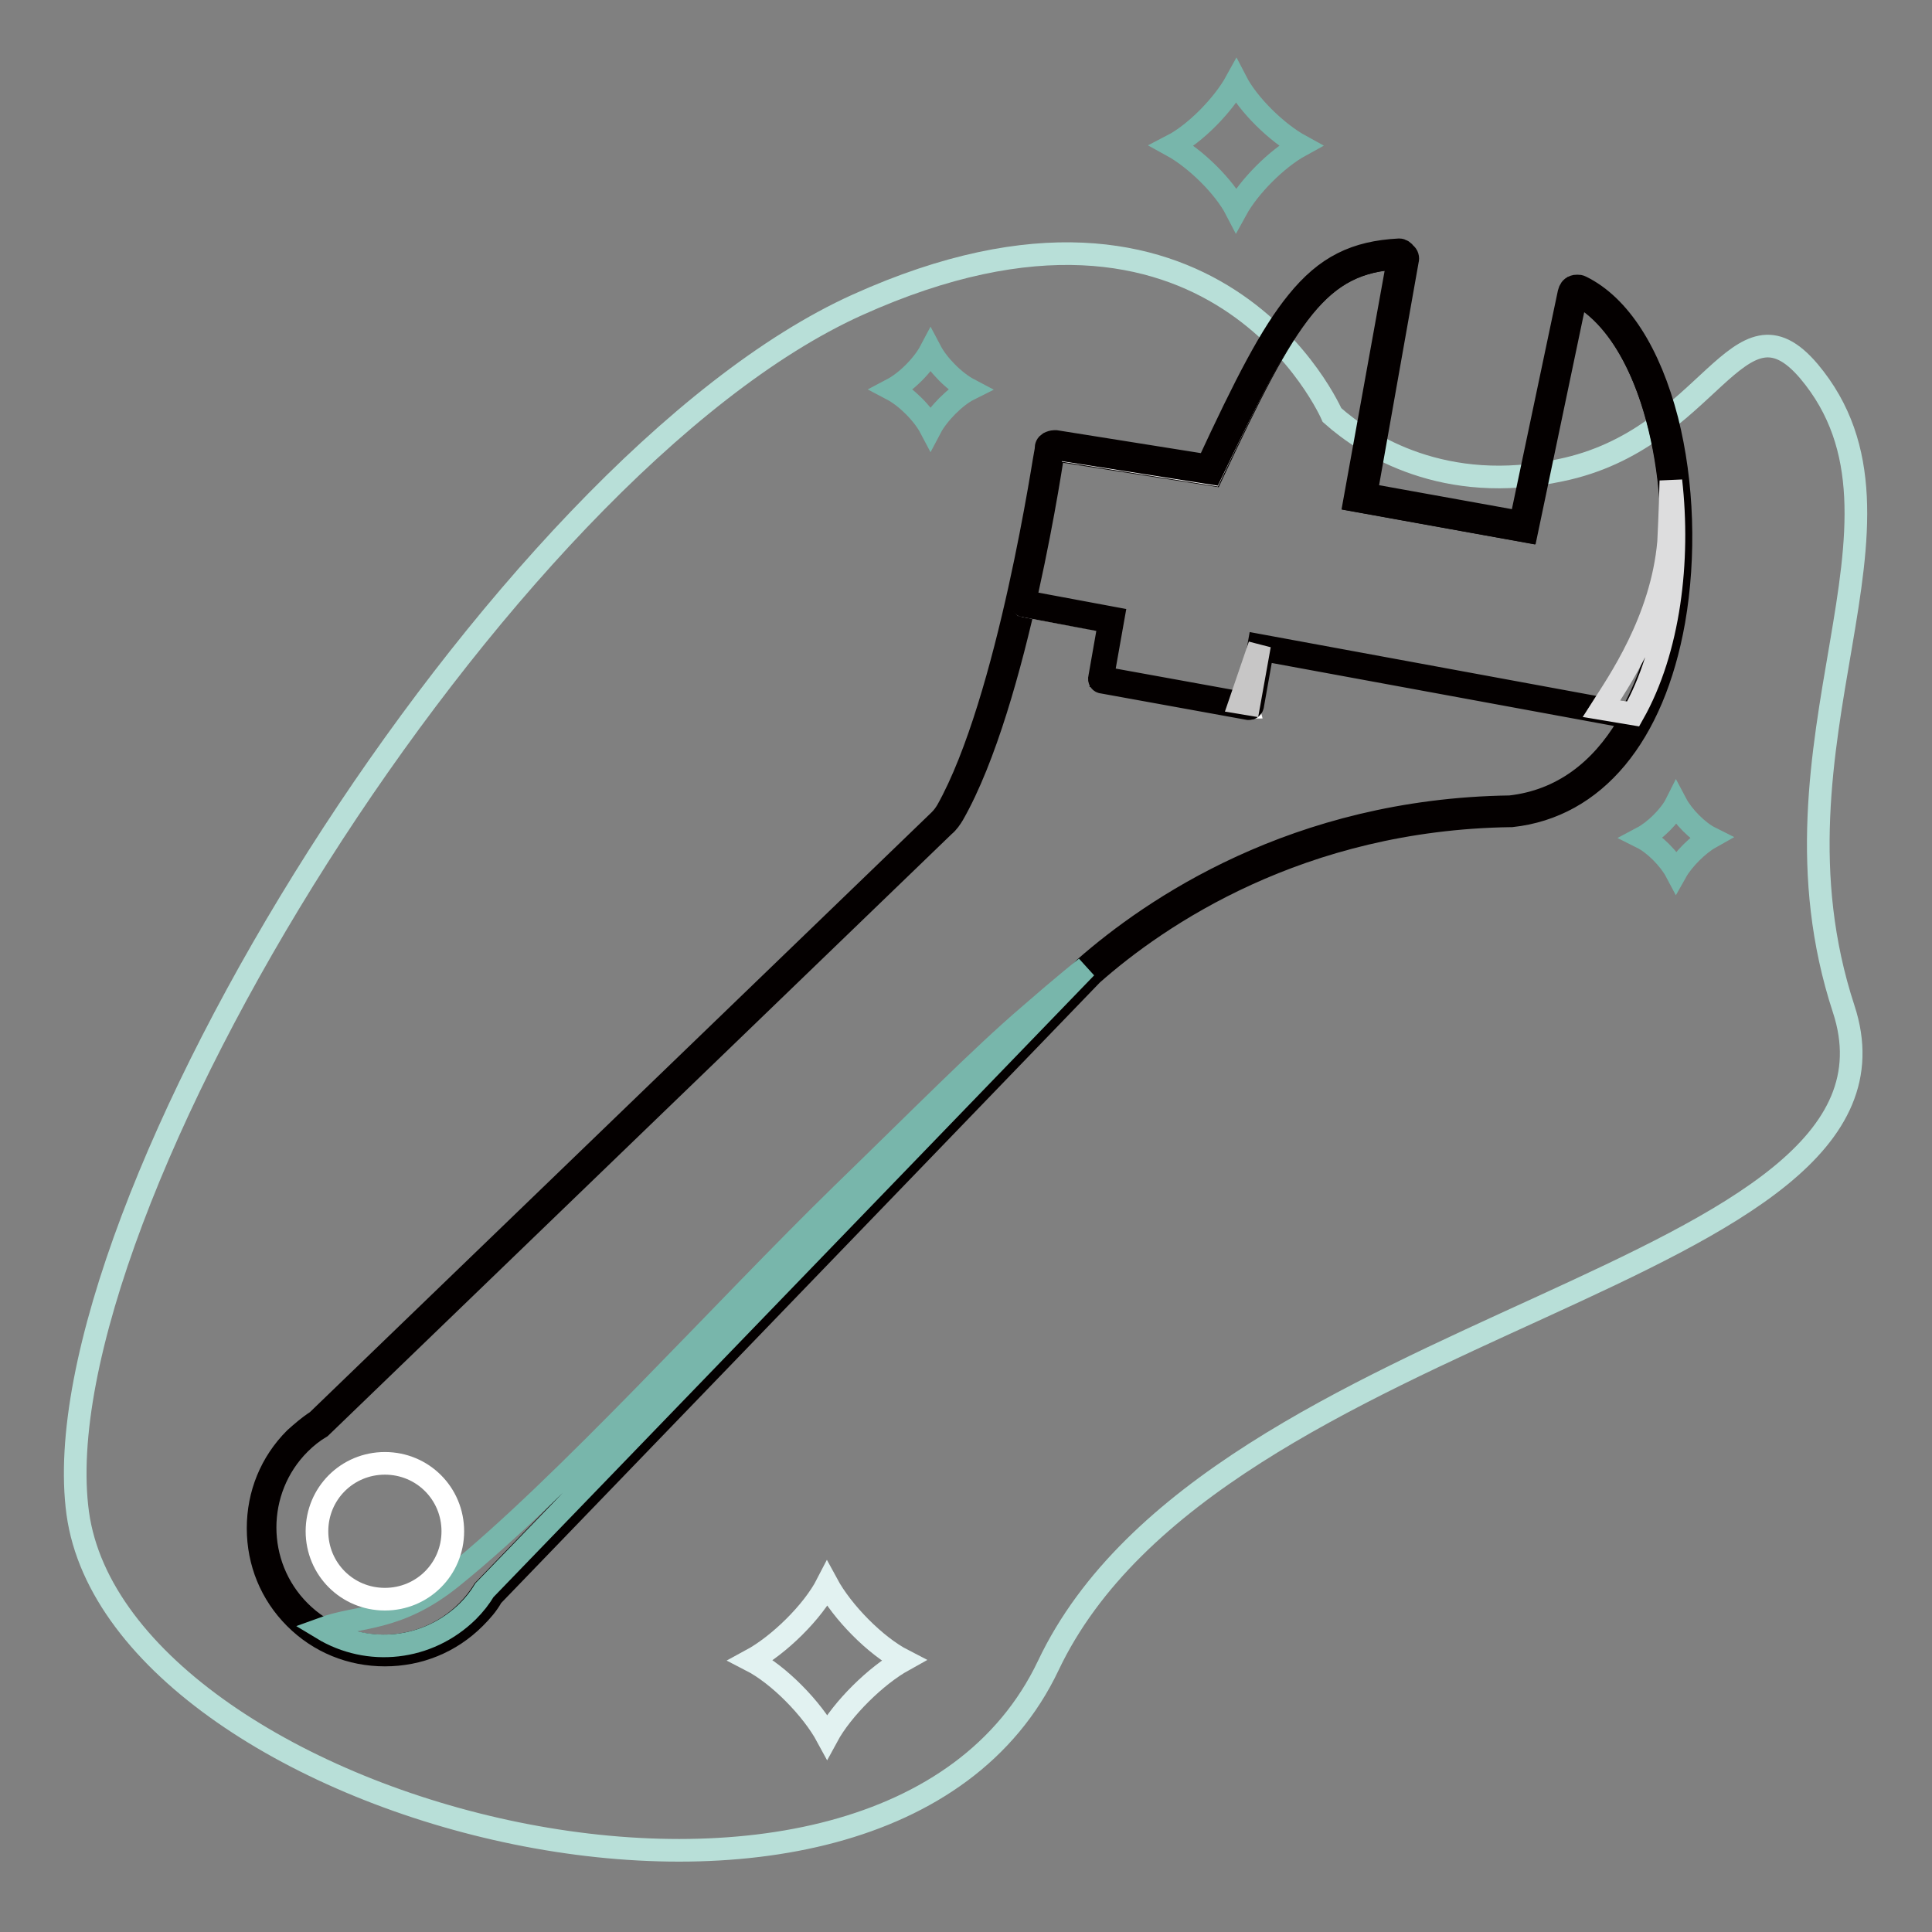
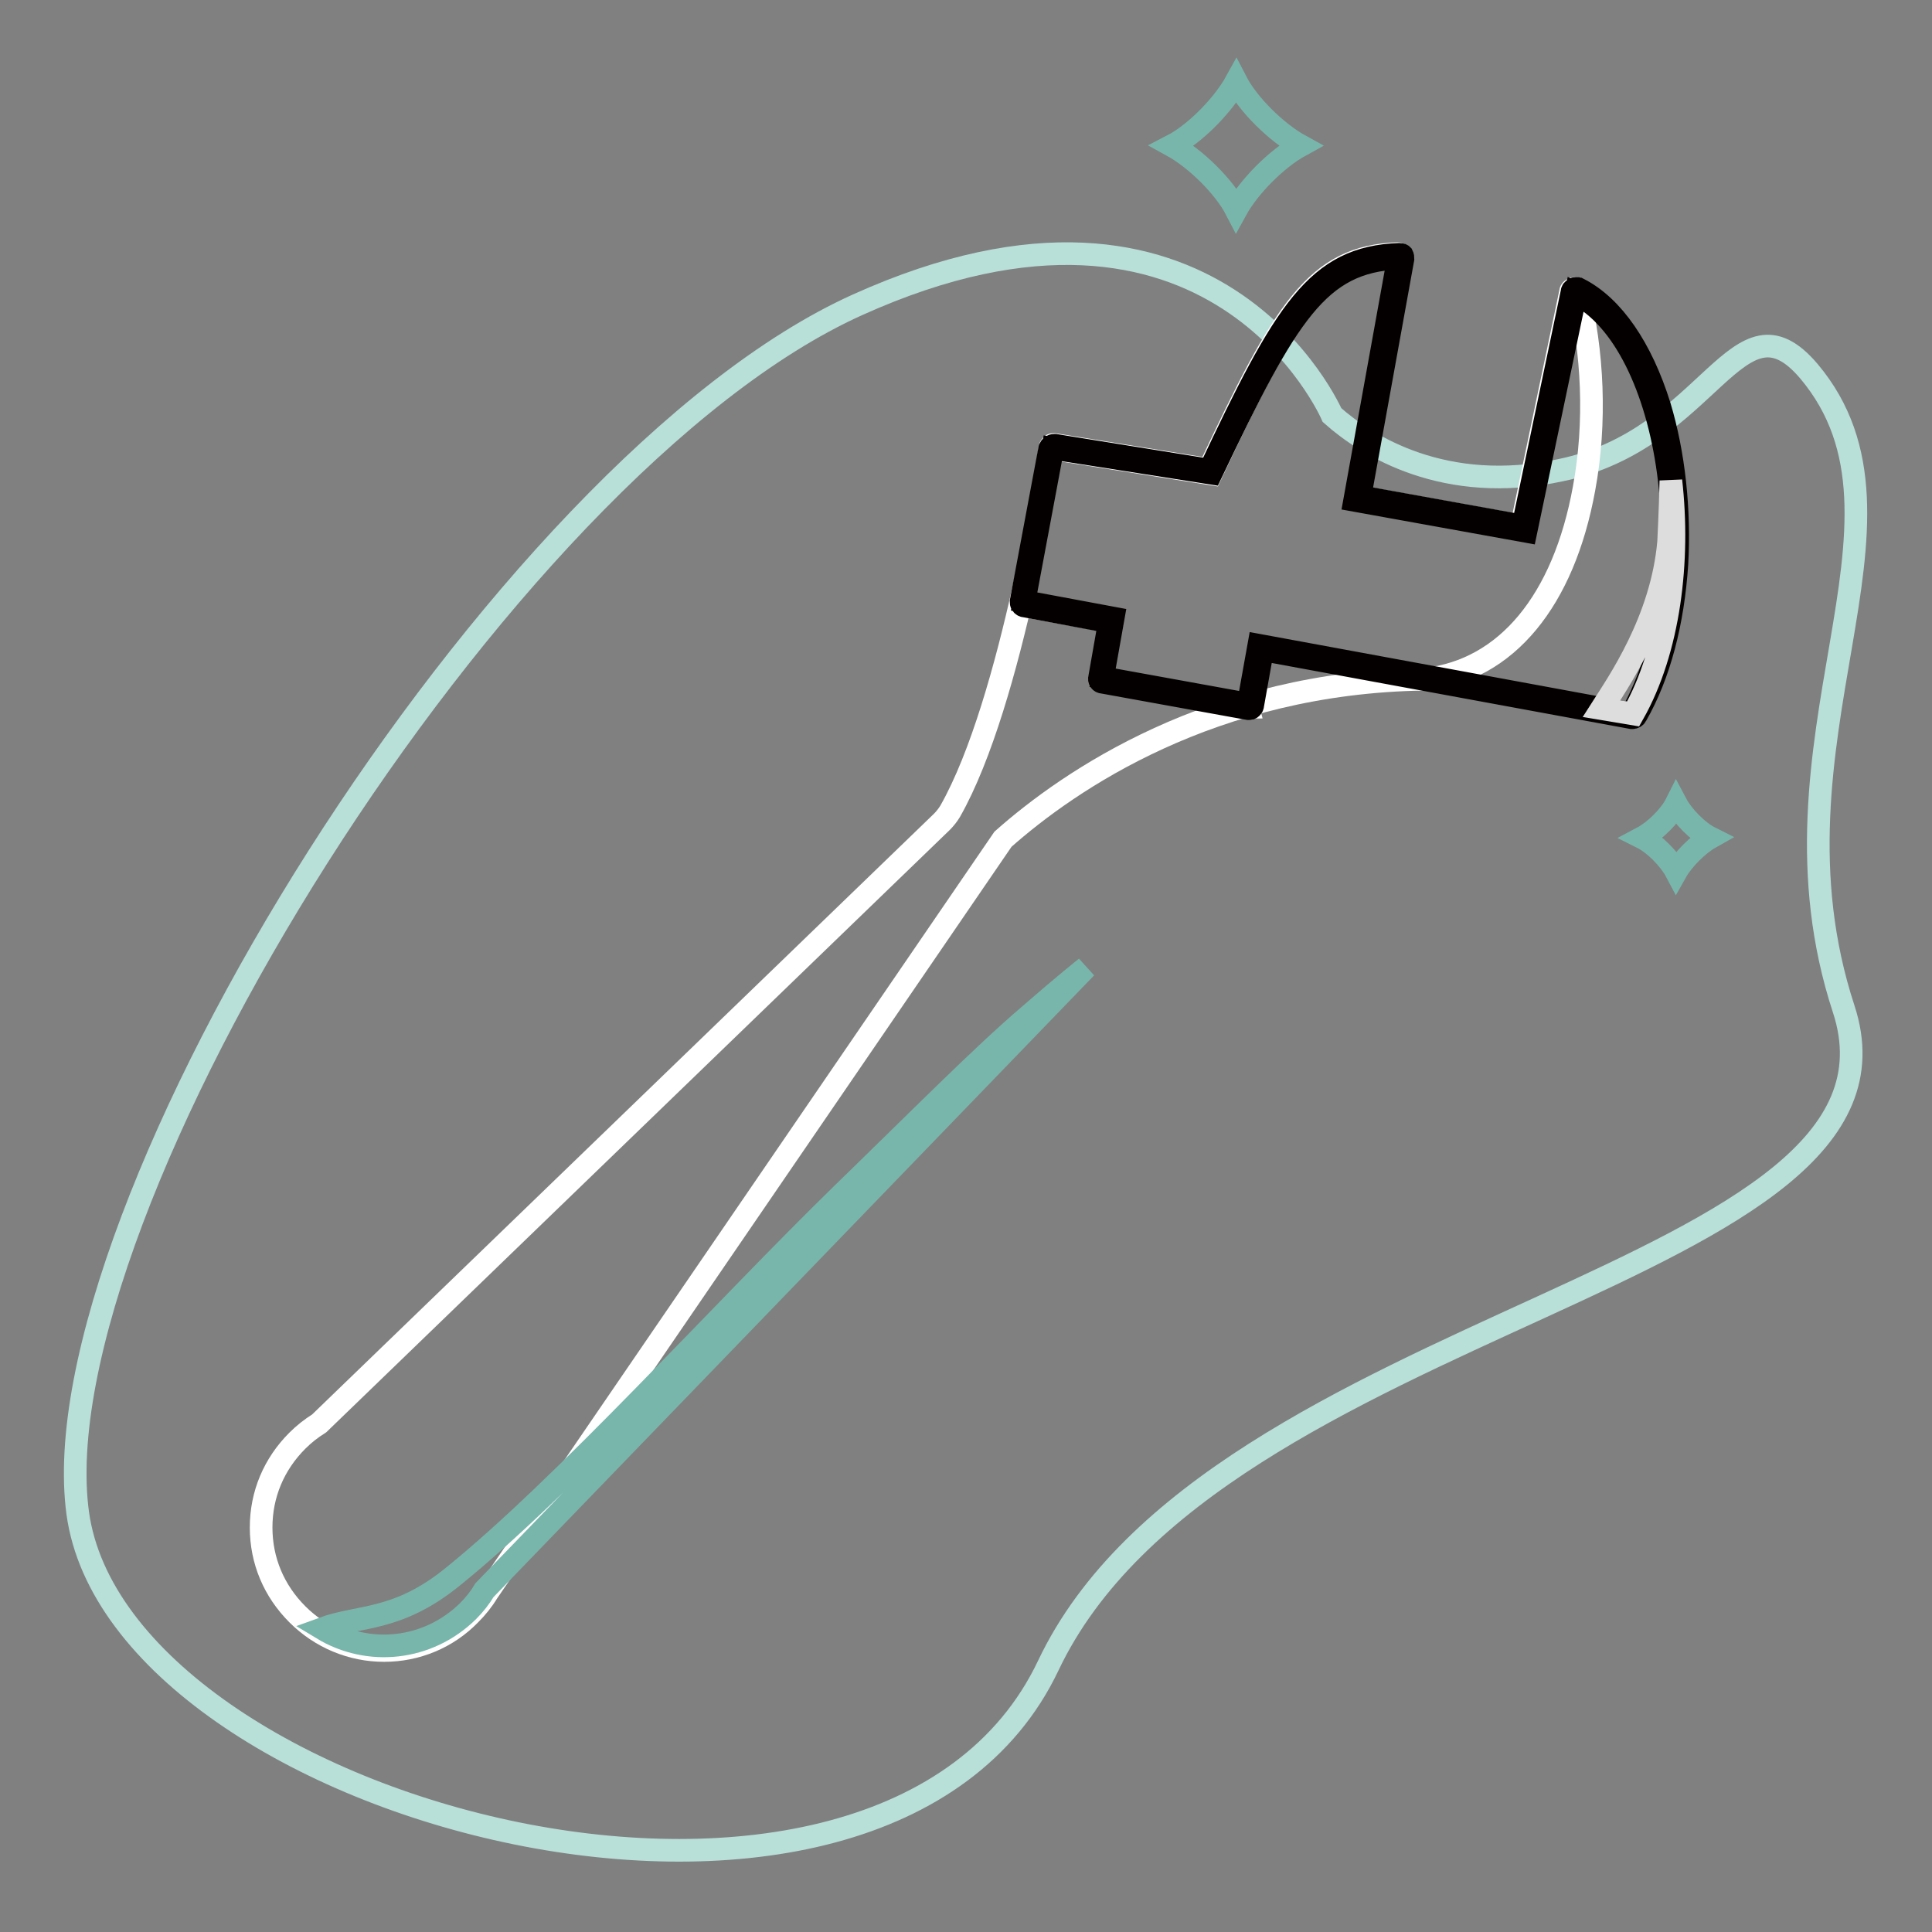
<svg xmlns="http://www.w3.org/2000/svg" version="1.1" x="0px" y="0px" viewBox="0 0 256 256" enable-background="new 0 0 256 256" xml:space="preserve">
  <rect x="0" y="0" width="256" height="256" fill="#808080" stroke="none" />
  <g>
    <path stroke-width="3" fill-opacity="0" stroke="#b8dfd8" d="M176.5,55c0,0-15.5-36-62.9-14.6C66.2,61.8,4.9,160.6,10.3,200.5c5.5,39.9,106.6,66.5,128.6,20.2 c22-46.4,117.1-51.3,105.4-87s12.2-64.5-4.6-84.5c-9.5-11.2-13,9-32.9,13.1C191.5,65.6,181.1,59.1,176.5,55L176.5,55z" />
-     <path stroke-width="3" fill-opacity="0" stroke="#ffffff" d="M50.9,218.7c-4.3,0-8.4-1.7-11.5-4.8c-3.1-3.1-4.8-7.1-4.8-11.5s1.7-8.4,4.8-11.5c0.9-0.9,1.8-1.6,2.9-2.3 l82.5-79.7c0.4-0.4,0.8-0.9,1.1-1.4c8.3-14.6,13.2-47.7,13.2-48.1c0-0.1,0.1-0.3,0.2-0.4c0.1-0.1,0.2-0.1,0.3-0.1h0.1l20.5,3.3 c10-21.3,14.2-28.2,25-28.6h0c0.2,0,0.3,0.1,0.4,0.2c0.1,0.1,0.2,0.3,0.1,0.5l-5.7,31.5l21.6,3.9l6.5-31c0-0.2,0.1-0.3,0.3-0.4 c0.1,0,0.2-0.1,0.3-0.1c0.1,0,0.2,0,0.3,0.1c4.9,2.5,8.9,8.6,11.1,17.3c2.1,8.2,2.5,17.8,0.9,26.4c-2.7,14.9-10.3,24.1-21,25.3 h-0.1c-28.2,0.4-47.1,13.4-55.9,21.2L64.6,211c-0.6,1-1.4,2-2.3,2.9C59.3,217,55.2,218.7,50.9,218.7z" />
-     <path stroke-width="3" fill-opacity="0" stroke="#040000" d="M185.4,34.2l-5.8,32.1l22.7,4.1l6.6-31.5c17.5,8.8,18.9,64.9-8.8,68c-28.5,0.4-47.5,13.6-56.3,21.3 l-79.7,82.5c-0.6,1-1.4,2-2.2,2.8c-3.1,3.1-7.1,4.6-11.1,4.6c-4,0-8-1.5-11.1-4.6c-6.1-6.1-6.1-16.1,0-22.2 c0.9-0.9,1.8-1.6,2.8-2.2l82.6-79.7c0.5-0.4,0.9-1,1.2-1.5c8.5-14.9,13.3-48.3,13.3-48.3l21,3.3C170.6,41.5,174.7,34.7,185.4,34.2  M185.4,33.1L185.4,33.1c-5.8,0.3-9.7,2.2-13.5,6.9c-3.5,4.3-6.8,10.7-11.9,21.7l-20.1-3.2c-0.1,0-0.1,0-0.2,0 c-0.2,0-0.5,0.1-0.7,0.2c-0.3,0.2-0.4,0.4-0.4,0.8c-0.1,0.3-4.9,33.3-13.1,47.9c-0.3,0.5-0.6,0.9-1,1.3l-82.5,79.6 c-1.1,0.7-2,1.5-2.9,2.3c-3.2,3.2-4.9,7.4-4.9,11.9s1.7,8.7,4.9,11.9c3.2,3.2,7.4,4.9,11.9,4.9c4.5,0,8.7-1.7,11.9-4.9 c0.9-0.9,1.7-1.8,2.3-2.9l79.5-82.4c8.7-7.7,27.5-20.6,55.5-21h0.1c11-1.2,18.8-10.6,21.5-25.8c1.5-8.6,1.2-18.3-0.9-26.6 c-2.3-8.9-6.3-15.2-11.4-17.7c-0.2-0.1-0.3-0.1-0.5-0.1s-0.3,0-0.5,0.1c-0.3,0.1-0.5,0.4-0.6,0.8l-6.4,30.4l-20.5-3.7l5.5-31 c0.1-0.3,0-0.7-0.3-0.9C186,33.3,185.7,33.1,185.4,33.1z" />
+     <path stroke-width="3" fill-opacity="0" stroke="#ffffff" d="M50.9,218.7c-4.3,0-8.4-1.7-11.5-4.8c-3.1-3.1-4.8-7.1-4.8-11.5s1.7-8.4,4.8-11.5c0.9-0.9,1.8-1.6,2.9-2.3 l82.5-79.7c0.4-0.4,0.8-0.9,1.1-1.4c8.3-14.6,13.2-47.7,13.2-48.1c0-0.1,0.1-0.3,0.2-0.4c0.1-0.1,0.2-0.1,0.3-0.1h0.1l20.5,3.3 c10-21.3,14.2-28.2,25-28.6h0c0.2,0,0.3,0.1,0.4,0.2c0.1,0.1,0.2,0.3,0.1,0.5l-5.7,31.5l21.6,3.9l6.5-31c0-0.2,0.1-0.3,0.3-0.4 c0.1,0,0.2-0.1,0.3-0.1c0.1,0,0.2,0,0.3,0.1c2.1,8.2,2.5,17.8,0.9,26.4c-2.7,14.9-10.3,24.1-21,25.3 h-0.1c-28.2,0.4-47.1,13.4-55.9,21.2L64.6,211c-0.6,1-1.4,2-2.3,2.9C59.3,217,55.2,218.7,50.9,218.7z" />
    <path stroke-width="3" fill-opacity="0" stroke="#78b6ab" d="M42.7,215.8c6.1,3.7,14,2.9,19.3-2.3c0.9-0.9,1.6-1.8,2.2-2.8l79.7-82.5c0,0-2.9,2.3-7.6,6.4 c-6.2,5.3-14.4,13.6-24.7,23.6C95.8,173.6,74.8,197,59.9,209C52.6,214.9,47.6,214,42.7,215.8L42.7,215.8z" />
    <path stroke-width="3" fill-opacity="0" stroke="#ffffff" d="M216.4,94.9L216.4,94.9l-49.2-9l-1.3,7.6c0,0.1-0.1,0.1-0.1,0.2c-0.1,0-0.1,0.1-0.2,0.1h-0.1l-19.3-3.5 c-0.1,0-0.1-0.1-0.2-0.1c-0.1-0.1-0.1-0.1-0.1-0.2l1.4-7.6l-11.5-2.1c-0.1,0-0.1-0.1-0.2-0.1c-0.1-0.1-0.1-0.1-0.1-0.2l3.8-20.3 c0-0.1,0.1-0.2,0.3-0.2h0.1l20.8,3.3c10-21.3,14.1-28.2,24.9-28.7c0.1,0,0.2,0,0.2,0.1c0.1,0.1,0.1,0.1,0.1,0.2L179.9,66l22.2,4 l6.6-31.3c0-0.1,0.1-0.2,0.1-0.2c0,0,0.1,0,0.1,0c0.1,0,0.1,0,0.1,0c4.5,2.3,8.3,7.7,10.6,15.3c4.1,13.5,2.9,30.3-3.1,40.8 C216.5,94.8,216.5,94.9,216.4,94.9L216.4,94.9z" />
    <path stroke-width="3" fill-opacity="0" stroke="#040000" d="M185.3,34.2l-5.8,32.1l22.7,4.1l6.6-31.5c12.9,6.5,17.3,38,7.4,55.7l-49.4-9.1l-1.4,7.8l-19.3-3.5l1.4-7.9 l-11.8-2.2l3.8-20.3l21,3.3C170.6,41.5,174.7,34.7,185.3,34.2 M185.4,33.7C185.3,33.7,185.3,33.7,185.4,33.7 c-10.9,0.4-15.1,7.4-25.1,28.6L139.8,59h-0.1c-0.3,0-0.5,0.2-0.6,0.4l-3.8,20.3c0,0.1,0,0.3,0.1,0.4c0.1,0.1,0.2,0.2,0.4,0.2 l11.2,2.1l-1.3,7.4c-0.1,0.3,0.1,0.6,0.4,0.6l19.3,3.5h0.1c0.1,0,0.2,0,0.3-0.1c0.1-0.1,0.2-0.2,0.2-0.4l1.3-7.3l48.9,9h0.1 c0.2,0,0.4-0.1,0.5-0.3c3.1-5.4,4.9-12.4,5.4-20.1c0.4-7.2-0.4-14.6-2.3-20.9c-2.4-7.7-6.2-13.2-10.7-15.5c-0.1,0-0.2-0.1-0.3-0.1 c-0.1,0-0.2,0-0.3,0.1c-0.2,0.1-0.3,0.2-0.3,0.4l-6.5,31l-21.6-3.9l5.7-31.5c0-0.2,0-0.3-0.1-0.5C185.7,33.7,185.5,33.7,185.4,33.7 L185.4,33.7z" />
-     <path stroke-width="3" fill-opacity="0" stroke="#ffffff" d="M42,202.9c0,5,4,9,9,9c5,0,9-4,9-9c0,0,0,0,0,0c0-5-4-9-9-9C46,193.9,42,197.9,42,202.9z" />
    <path stroke-width="3" fill-opacity="0" stroke="#ddddde" d="M216.4,94.6c4.8-8.5,6.2-20.3,5-30.9c-0.1,4.2-0.3,8.1-0.3,8.1c-0.9,10.4-6.8,18.8-8.9,22.1L216.4,94.6 L216.4,94.6z" />
-     <path stroke-width="3" fill-opacity="0" stroke="#c7c6c6" d="M166.9,85.5l-2.6,7.6l1.2,0.2L166.9,85.5z" />
    <path stroke-width="3" fill-opacity="0" stroke="#78b6ab" d="M163.8,27.8c-1.6-3.1-5.4-6.8-8.5-8.5c3.1-1.6,6.8-5.4,8.5-8.5c1.6,3.1,5.4,6.8,8.5,8.5 C169.2,21,165.5,24.7,163.8,27.8z M222.1,115.5c-0.9-1.7-2.9-3.7-4.5-4.5c1.7-0.9,3.7-2.9,4.5-4.5c0.9,1.7,2.9,3.7,4.5,4.5 C225,111.9,223,113.9,222.1,115.5z" />
-     <path stroke-width="3" fill-opacity="0" stroke="#e2f2f1" d="M109.6,230.1c-2-3.7-6.4-8.2-10.1-10.1c3.7-2,8.2-6.4,10.1-10.1c2,3.7,6.4,8.2,10.1,10.1 C116.1,222,111.6,226.4,109.6,230.1z" />
-     <path stroke-width="3" fill-opacity="0" stroke="#78b6ab" d="M123.3,56.7c-1-1.9-3.2-4.1-5.1-5.1c1.9-1,4.1-3.2,5.1-5.1c1,1.9,3.2,4.1,5.1,5.1 C126.6,52.5,124.3,54.8,123.3,56.7z" />
  </g>
</svg>